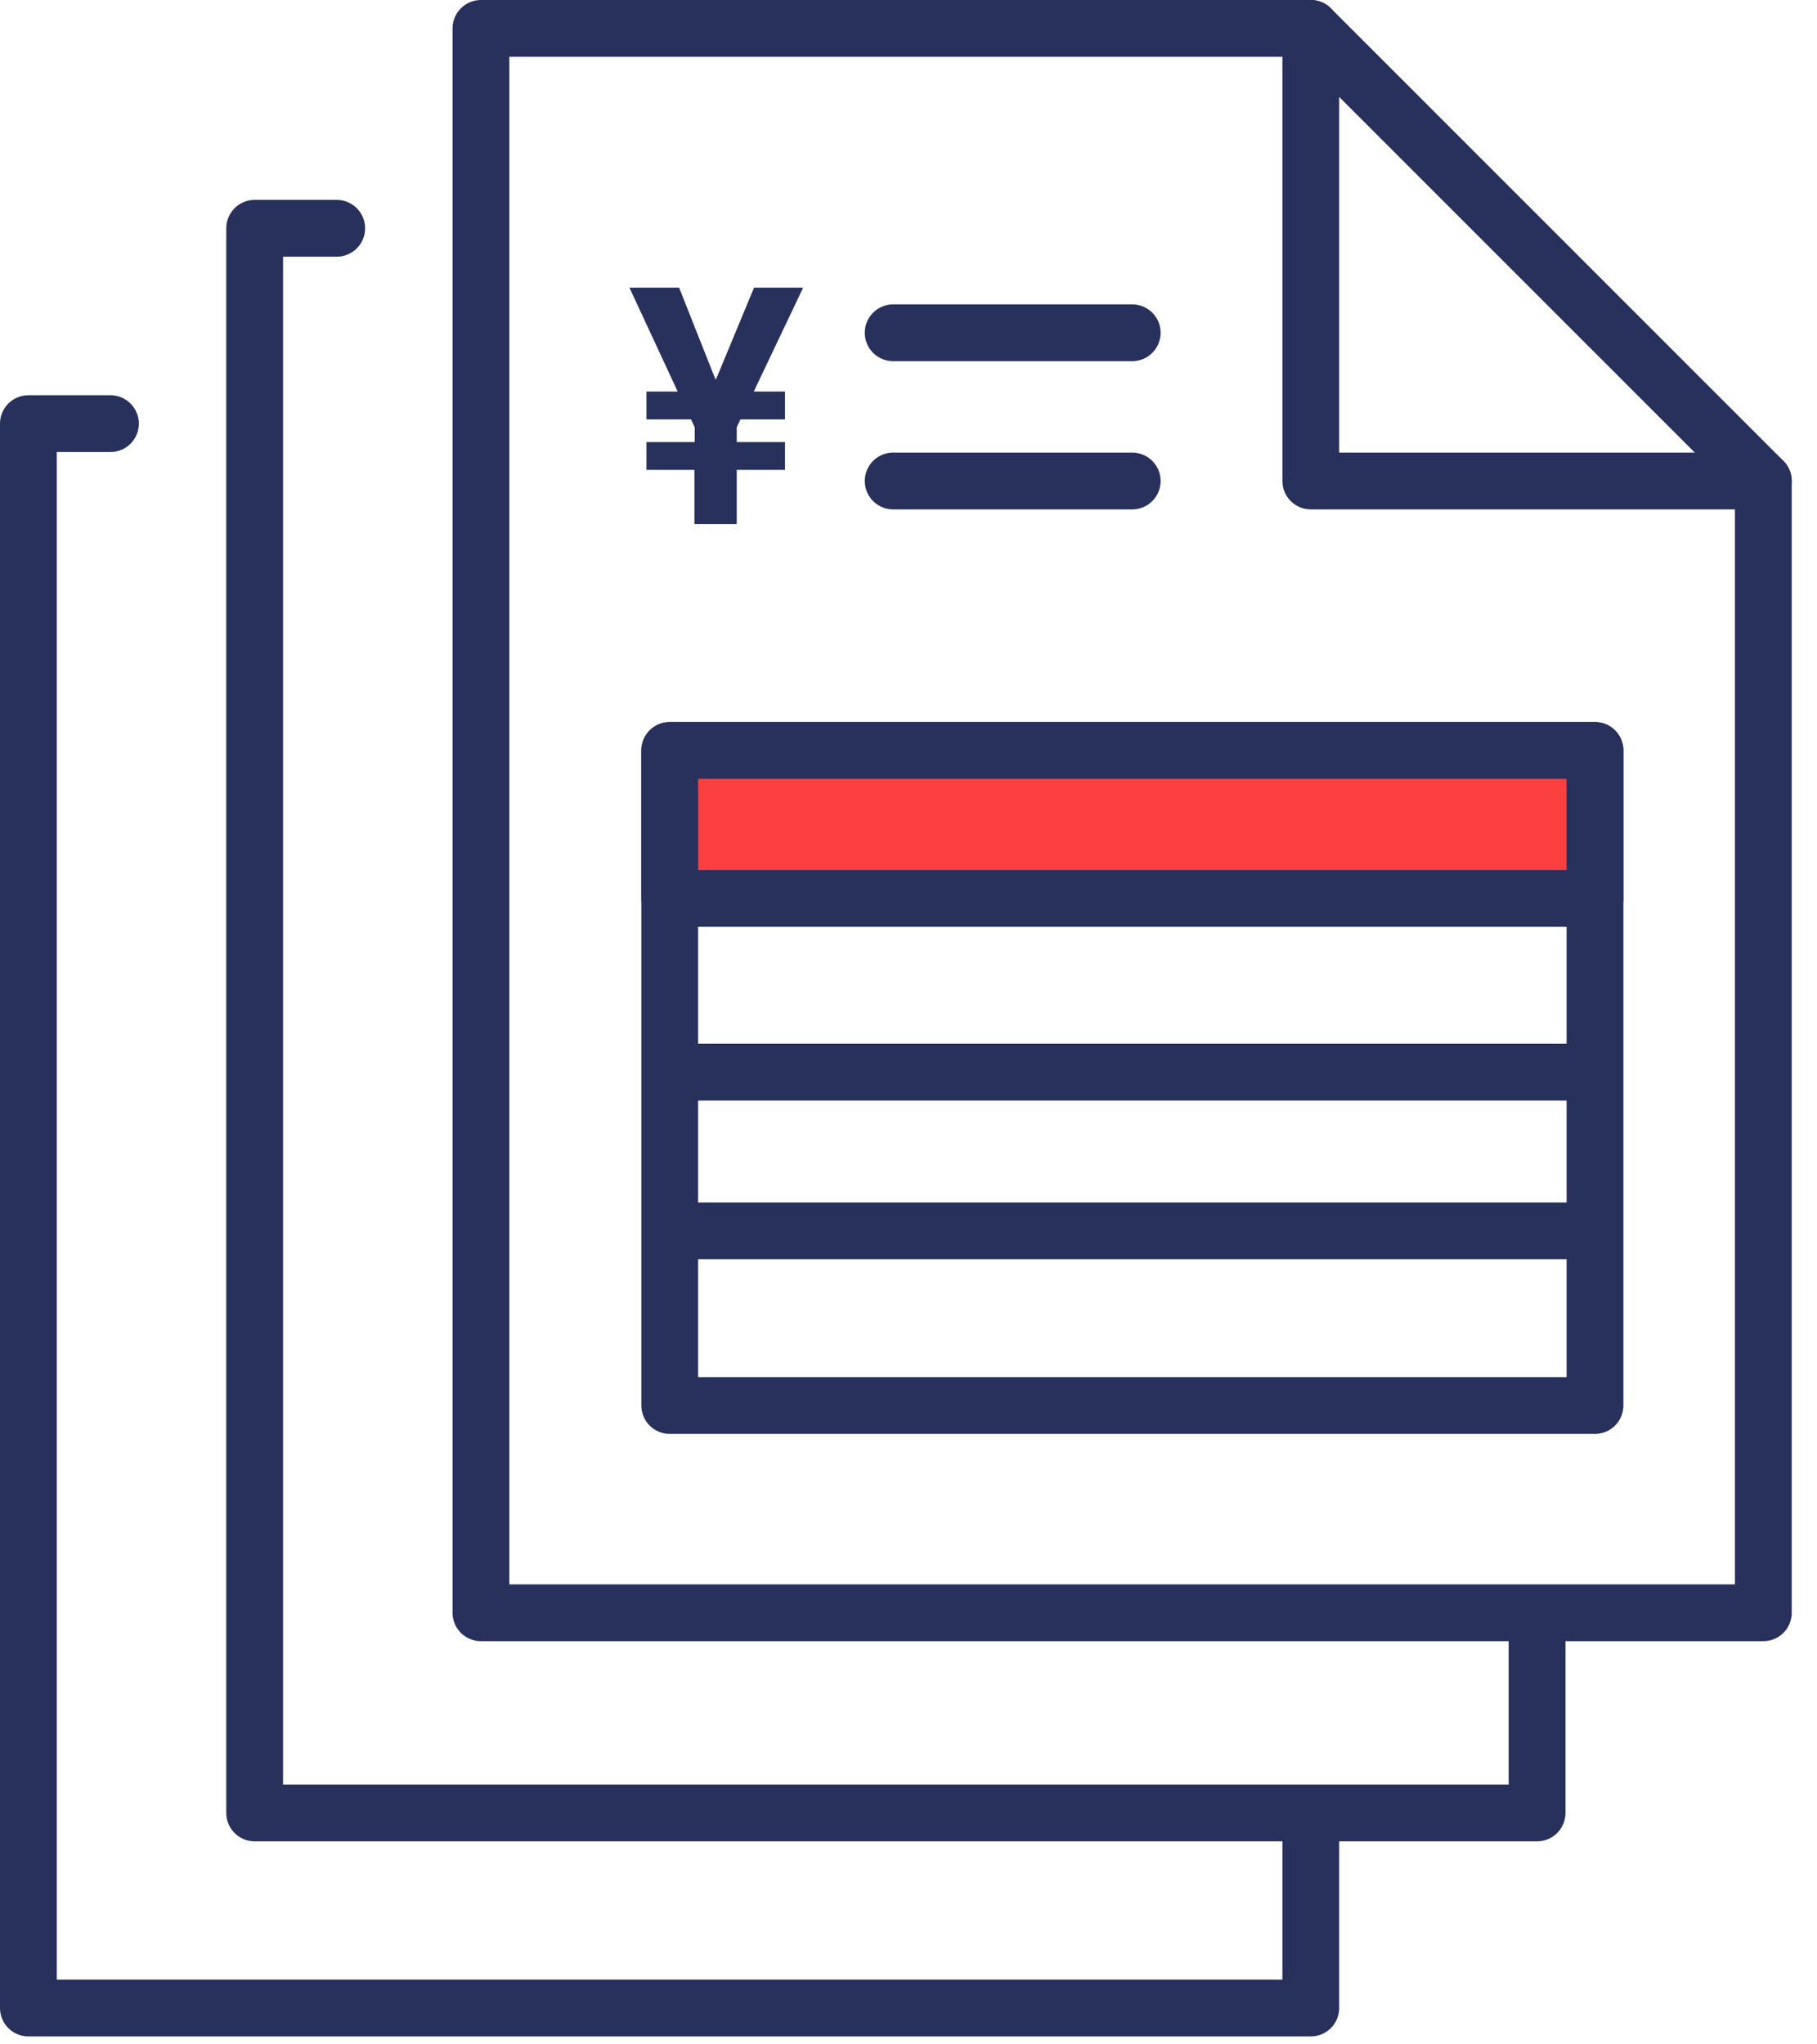
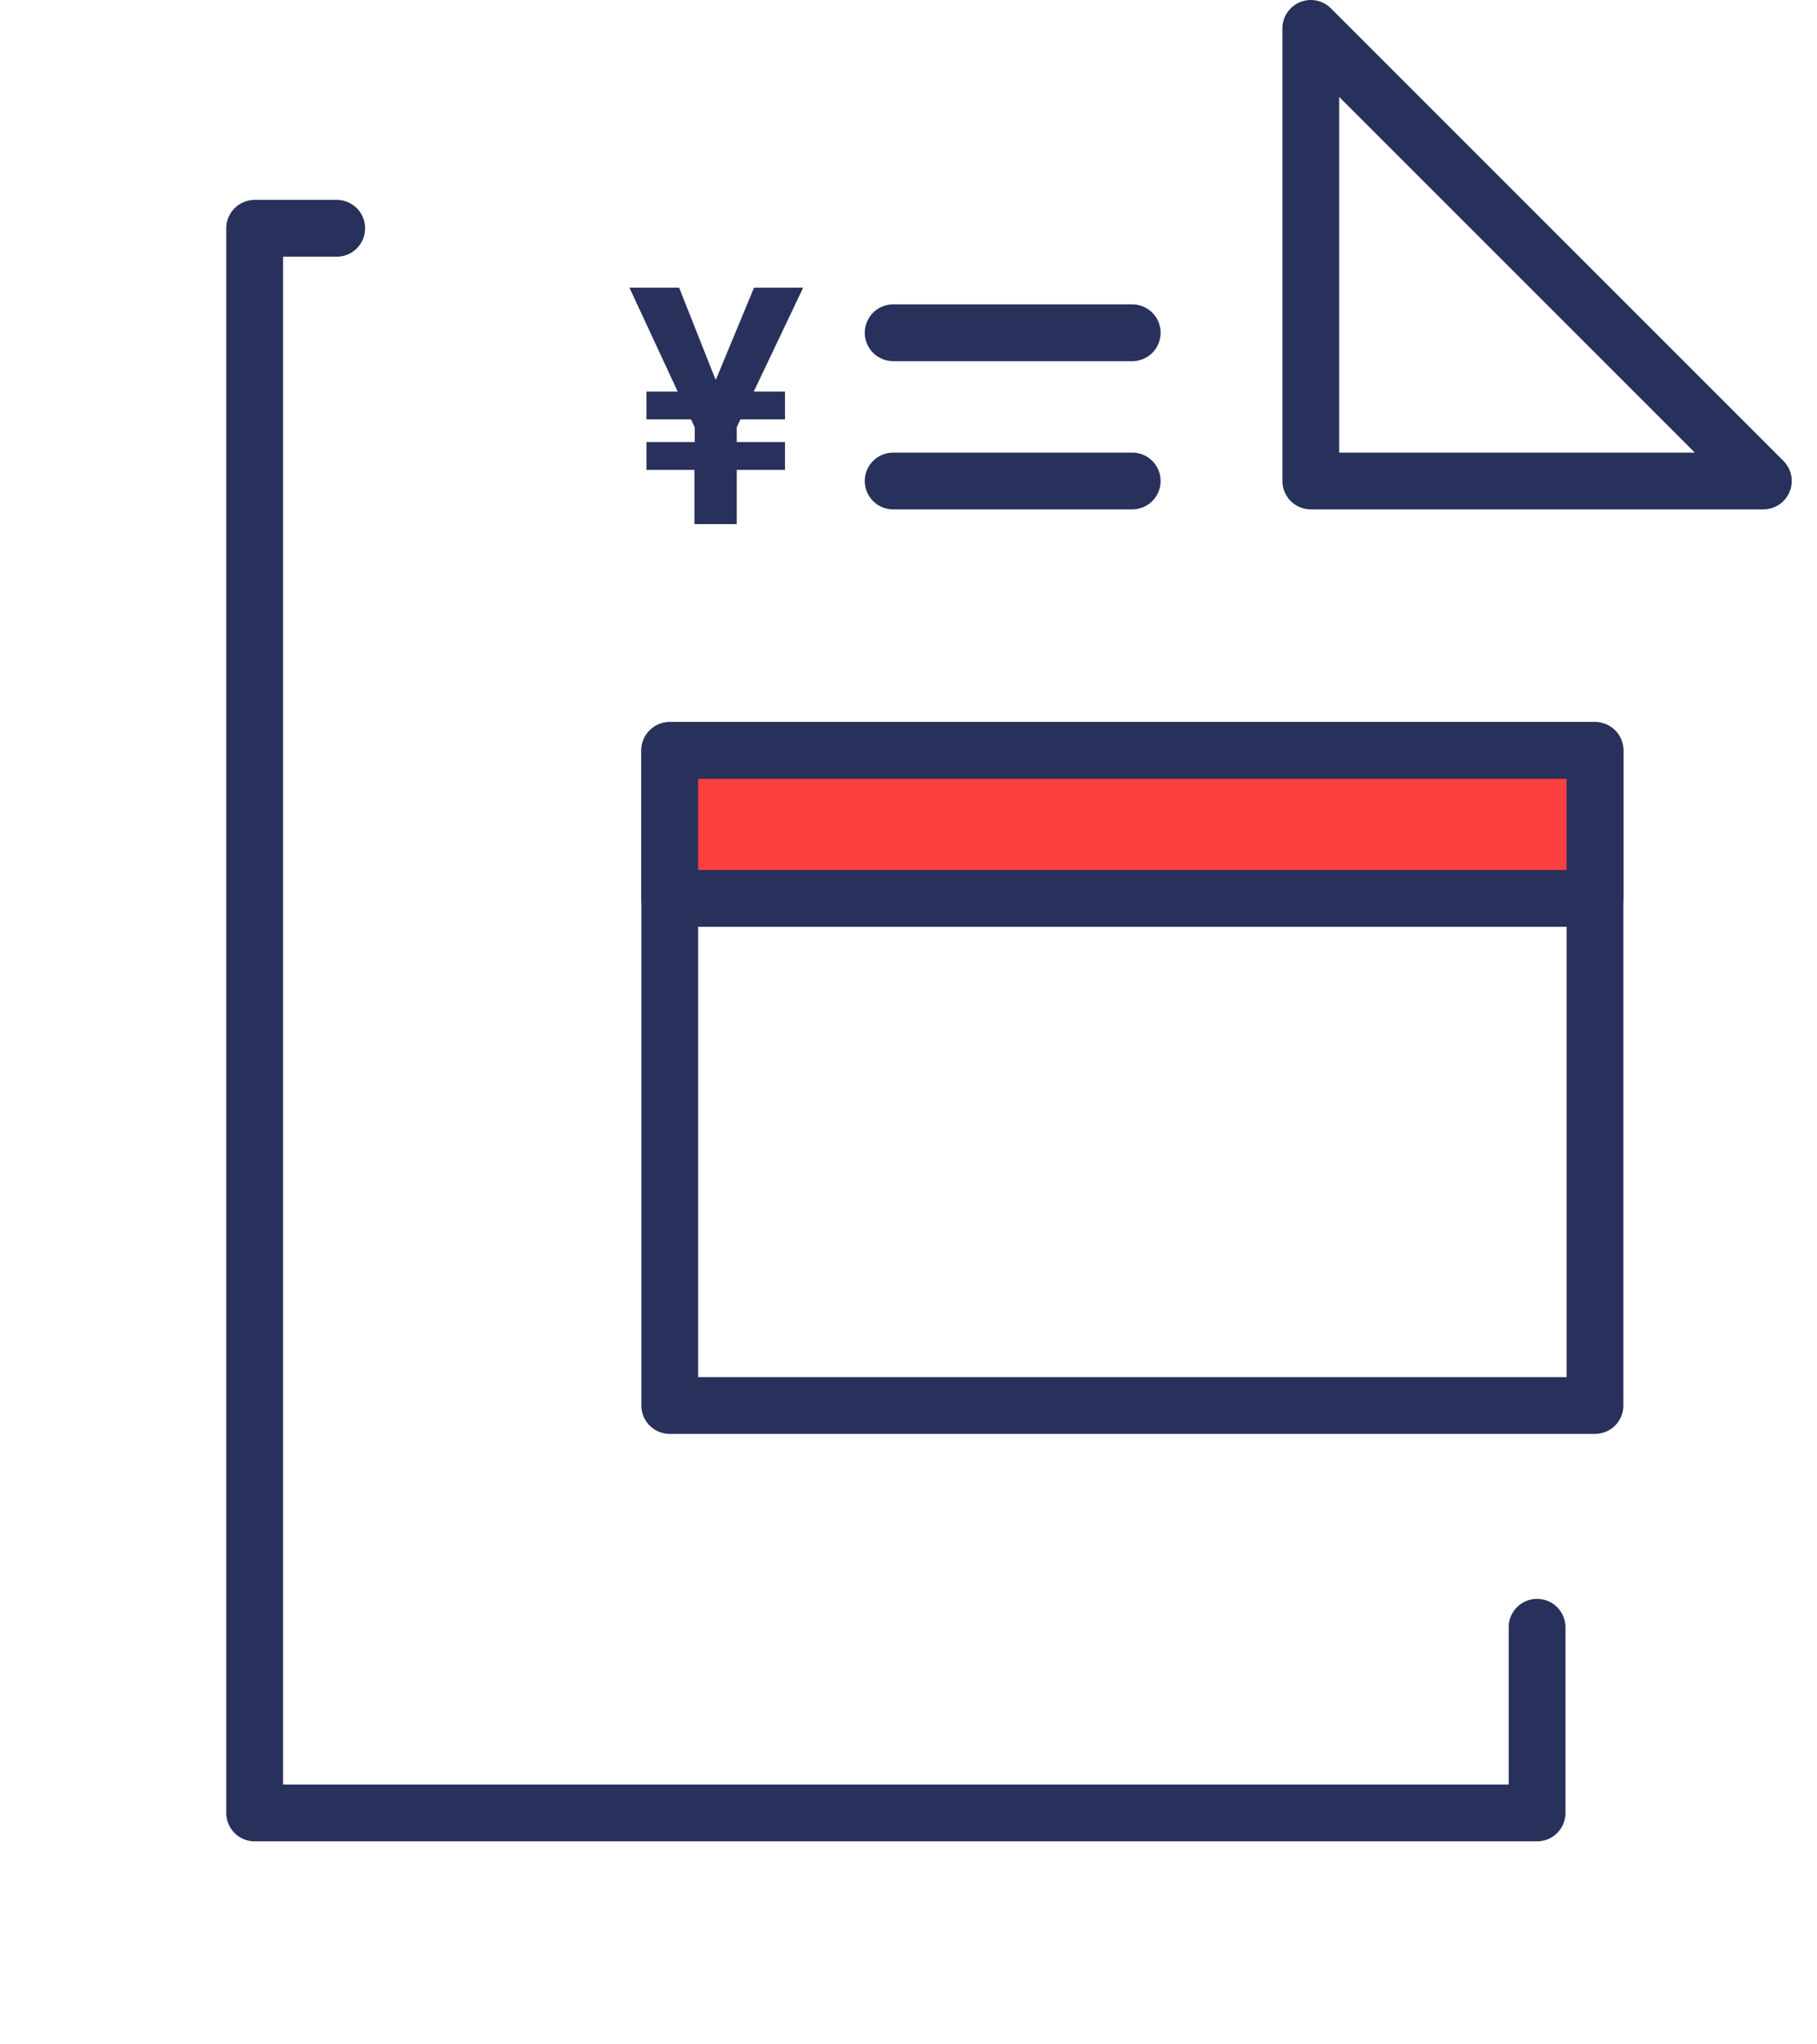
<svg xmlns="http://www.w3.org/2000/svg" fill="none" height="72" viewBox="0 0 64 72" width="64">
  <clipPath id="a">
    <path d="m0 0h63.11v71.72h-63.11z" />
  </clipPath>
  <g clip-path="url(#a)">
-     <path d="m62.11 16.94v39.86h-45.17v-55.8h29.23" stroke="#28305c" stroke-linecap="round" stroke-linejoin="round" stroke-width="2" />
    <path d="m54.14 57.31v6.54h-45.17v-55.81h2.89" stroke="#28305c" stroke-linecap="round" stroke-linejoin="round" stroke-width="2" />
-     <path d="m46.17 64.18v6.54h-45.17v-55.8h2.89" stroke="#28305c" stroke-linecap="round" stroke-linejoin="round" stroke-width="2" />
    <path d="m46.17 16.94h15.94l-15.94-15.94z" stroke="#28305c" stroke-linecap="round" stroke-linejoin="round" stroke-width="2" />
    <path d="m22.77 16.55v-.98h1.7v-.52l-.13-.28h-1.57v-.98h1.1l-1.7-3.66h1.75l1.28 3.23h.02l1.34-3.23h1.73l-1.74 3.66h1.1v.98h-1.57l-.13.28v.52h1.7v.98h-1.7v1.91h-1.49v-1.91h-1.7z" fill="#28305c" />
    <g stroke="#28305c" stroke-linecap="round" stroke-linejoin="round" stroke-width="2">
      <path d="m56.18 26.43h-32.59v23.07h32.59z" />
      <path d="m56.18 26.43h-32.59v5.21h32.59z" fill="#fc3f3f" />
-       <path d="m23.88 37.76h31.76" />
-       <path d="m23.88 43.35h31.76" />
      <path d="m31.46 16.94h8.42" />
      <path d="m31.46 11.72h8.42" />
    </g>
  </g>
</svg>